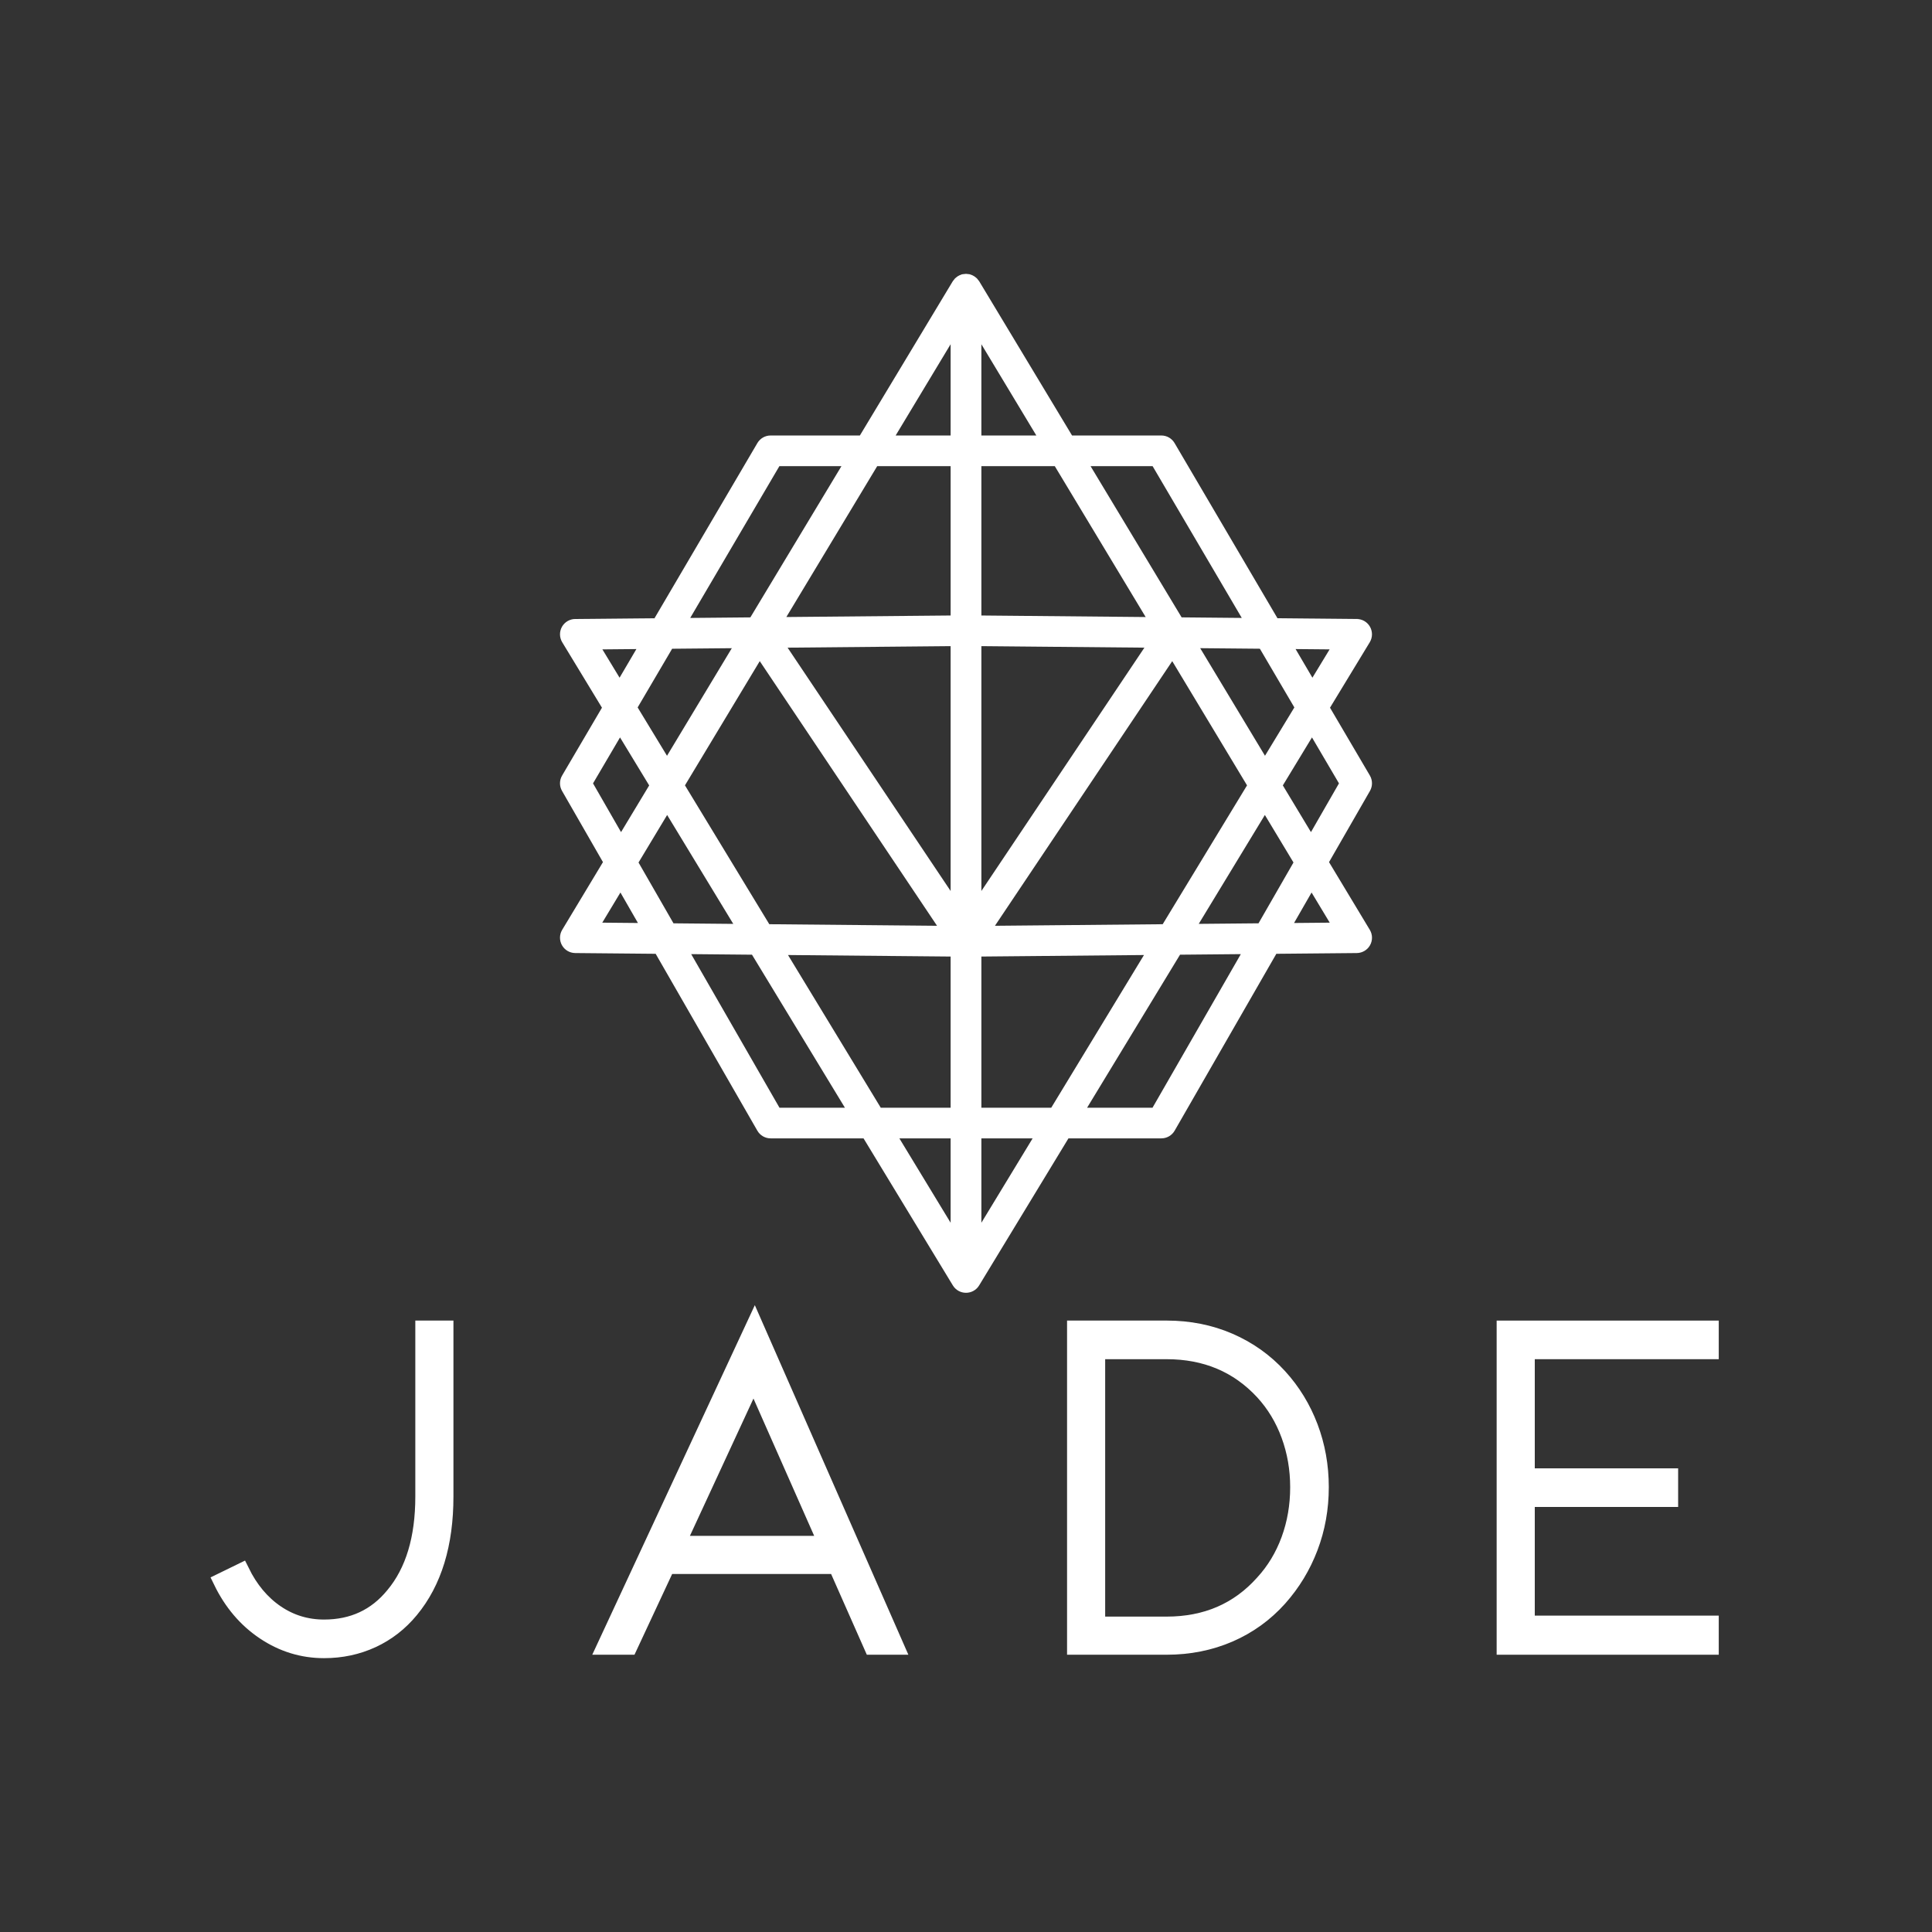
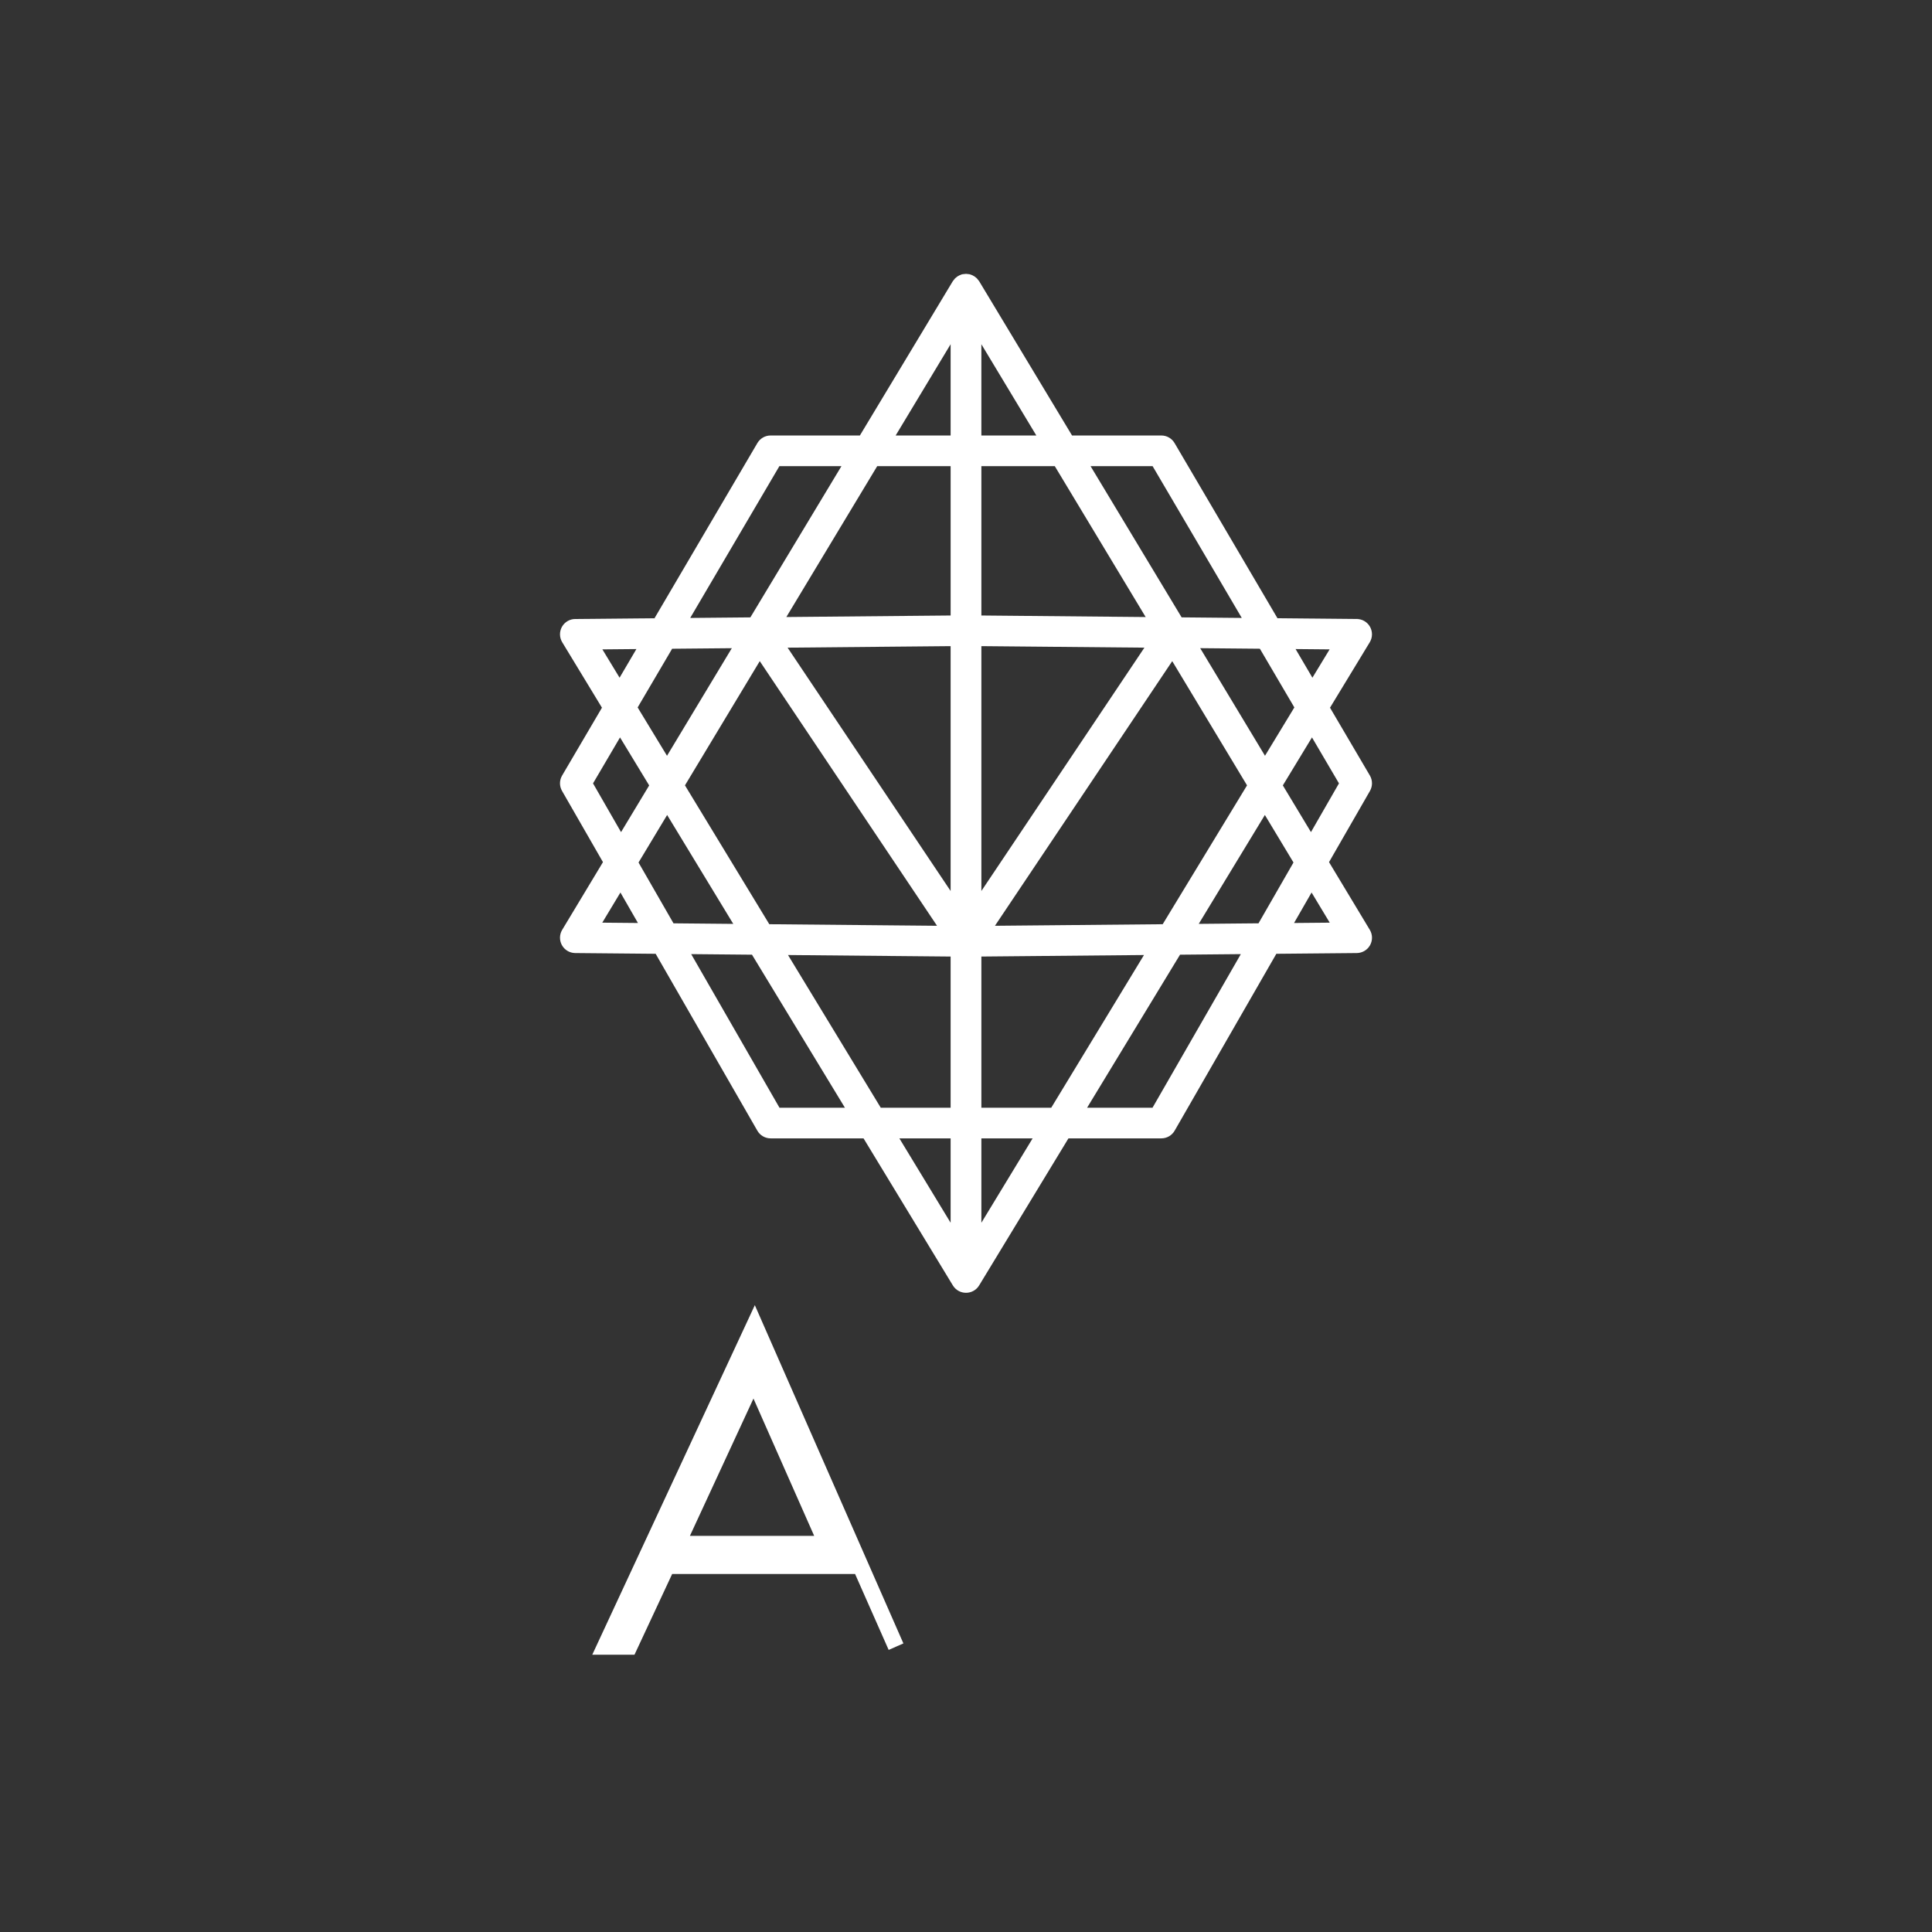
<svg xmlns="http://www.w3.org/2000/svg" version="1.1" id="Layer_1" x="0px" y="0px" viewBox="0 0 1200 1200" style="enable-background:new 0 0 1200 1200;" xml:space="preserve">
  <rect x="0" y="0" width="1200" height="1200" fill="#333333" stroke="none" />
  <style type="text/css">
	.st0{fill:#FFFFFF;stroke:#FFFFFF;stroke-width:10;stroke-miterlimit:10;}
</style>
  <g>
    <path class="st0" d="M819.68,535.54l26.89-46.77c0.8-1.41,0.79-3.14-0.02-4.54l-26.28-44.71l26.24-43.2   c0.83-1.39,0.87-3.12,0.08-4.54c-0.79-1.42-2.28-2.31-3.9-2.31l-52.1-0.49l-65.36-111.26c-0.81-1.38-2.29-2.23-3.9-2.23h-58.28   l-59.16-98.25c-0.34-0.57-0.83-1-1.35-1.36c-0.04-0.03-0.09-0.06-0.14-0.08c-0.34-0.22-0.71-0.39-1.09-0.51   c-0.05-0.02-0.1-0.06-0.15-0.07c-0.11-0.03-0.22-0.01-0.33-0.03c-0.27-0.05-0.54-0.1-0.83-0.1c-0.3,0-0.6,0.04-0.9,0.1   c-0.09,0.02-0.18,0-0.29,0.03c-0.04,0.01-0.09,0.04-0.13,0.07c-0.41,0.12-0.77,0.3-1.12,0.51c-0.04,0.03-0.09,0.05-0.12,0.08   c-0.53,0.36-1.01,0.78-1.36,1.36l-59.17,98.25h-58.28c-1.59,0-3.08,0.85-3.89,2.23L409.4,388.98l-52.1,0.49   c-1.62,0.01-3.11,0.9-3.91,2.31c-0.78,1.42-0.75,3.14,0.09,4.54l26.23,43.2l-26.26,44.71c-0.82,1.4-0.84,3.13-0.02,4.54   l26.88,46.77l-26.84,44.58c-0.83,1.39-0.86,3.12-0.07,4.53c0.79,1.41,2.28,2.29,3.9,2.31l52.85,0.49l64.59,112.35   c0.81,1.4,2.29,2.26,3.91,2.26h60.52l56.94,93.75c0.83,1.37,2.31,2.17,3.85,2.17c0.02,0,0.02-0.01,0.04-0.01   c0.02,0,0.02,0.01,0.04,0.01c1.55,0,3.02-0.8,3.85-2.17l56.94-93.75h60.51c1.62,0,3.11-0.86,3.92-2.26l64.59-112.35l52.85-0.49   c1.62-0.02,3.11-0.9,3.9-2.31c0.79-1.41,0.76-3.14-0.07-4.53L819.68,535.54z M837.44,486.54l-23.08,40.15l-23.41-38.87l24.01-39.55   L837.44,486.54z M414.35,496.54l50.03,82.39l-48.97-0.46l-24.61-42.81L414.35,496.54z M414.31,479.09l-24.08-39.64l24.37-41.48   l48.84-0.45L414.31,479.09z M419.6,487.81l52.07-86.48l119.77,178.78L475,579.02L419.6,487.81z M604.55,387.25V284.53h53.42   l62.52,103.81L604.55,387.25z M720.12,397.36L604.55,569.85V396.28L720.12,397.36z M479.51,388.33l62.52-103.81h53.42v102.73   L479.51,388.33z M595.45,396.28v173.57L479.88,397.36L595.45,396.28z M595.45,589.17v103.86h-51.2l-63.74-104.93L595.45,589.17z    M604.55,589.17l114.93-1.07l-63.73,104.93h-51.2V589.17z M608.55,580.11l119.77-178.78l52.08,86.48L725,579.02L608.55,580.11z    M736.56,397.51l48.85,0.45l24.36,41.48l-24.08,39.64L736.56,397.51z M785.65,496.54l23.56,39.11l-24.61,42.81l-48.98,0.46   L785.65,496.54z M834.68,398.42l-19.59,32.26l-19.16-32.62L834.68,398.42z M718.76,284.53l61.31,104.36l-48.98-0.46l-62.58-103.91   H718.76z M652.54,275.5h-47.99v-79.68L652.54,275.5z M595.45,195.81v79.68h-47.99L595.45,195.81z M481.23,284.53h50.26   l-62.58,103.91l-48.99,0.46L481.23,284.53z M365.32,398.42l38.74-0.36l-19.16,32.62L365.32,398.42z M362.56,486.54l22.48-38.26   l24.02,39.55l-23.42,38.87L362.56,486.54z M365.28,578l20.18-33.5l19.47,33.87L365.28,578z M481.26,693.03l-60.64-105.49L469.9,588   l63.78,105.03H481.26z M549.73,702.06h45.72v75.28L549.73,702.06z M604.55,777.34v-75.28h45.72L604.55,777.34z M718.74,693.03   h-52.42L730.11,588l49.28-0.46L718.74,693.03z M795.07,578.37l19.47-33.87l20.18,33.5L795.07,578.37z" />
    <g>
-       <path class="st0" d="M201.27,1024.91c-13.37,0-25.73-3.8-37.08-11.4c-11.35-7.59-20.26-18.08-26.74-31.45l12.46-6.08    c5.47,11.14,12.66,19.75,21.58,25.83c8.91,6.08,18.84,9.12,29.78,9.12c17.83,0,32.22-6.69,43.15-20.06    c12.36-14.79,18.54-35.25,18.54-61.39V825.24h13.68v104.24c0,29.59-7.19,53.09-21.58,70.51c-6.69,8.11-14.64,14.28-23.86,18.54    C221.98,1022.78,212.01,1024.91,201.27,1024.91" />
-       <path class="st0" d="M414.31,972.63l-23.4,50.14h-15.2l93-199.97l87.83,199.97h-14.89l-22.18-50.14H414.31z M468.1,856.54    l-47.41,102.42h92.69L468.1,856.54z" />
-       <path class="st0" d="M724.6,1022.78h-56.83V825.23h56.83c13.98,0,26.94,2.58,38.9,7.75c11.95,5.17,22.28,12.51,31,22.04    c8.31,9.11,14.69,19.55,19.15,31.3c4.45,11.75,6.69,24.21,6.69,37.38c0,13.17-2.23,25.63-6.69,37.38    c-4.46,11.75-10.84,22.29-19.15,31.61c-8.71,9.72-19.04,17.17-31,22.34C751.55,1020.19,738.58,1022.78,724.6,1022.78     M681.44,1009.1h43.16c24.51,0,44.47-8.61,59.87-25.83c7.09-7.7,12.51-16.66,16.26-26.89c3.75-10.23,5.62-21.12,5.62-32.67    c0-11.34-1.87-22.13-5.62-32.37c-3.75-10.23-9.17-19.19-16.26-26.9c-15.6-16.82-35.56-25.22-59.87-25.22h-43.16V1009.1z" />
-       <polygon class="st0" points="934.6,1022.78 934.6,825.24 1062.55,825.24 1062.55,839.22 948.28,839.22 948.28,917.02     1037.32,917.02 1037.32,931 948.28,931 948.28,1008.49 1062.55,1008.49 1062.55,1022.78   " />
+       <path class="st0" d="M414.31,972.63l-23.4,50.14h-15.2l93-199.97l87.83,199.97l-22.18-50.14H414.31z M468.1,856.54    l-47.41,102.42h92.69L468.1,856.54z" />
    </g>
  </g>
</svg>